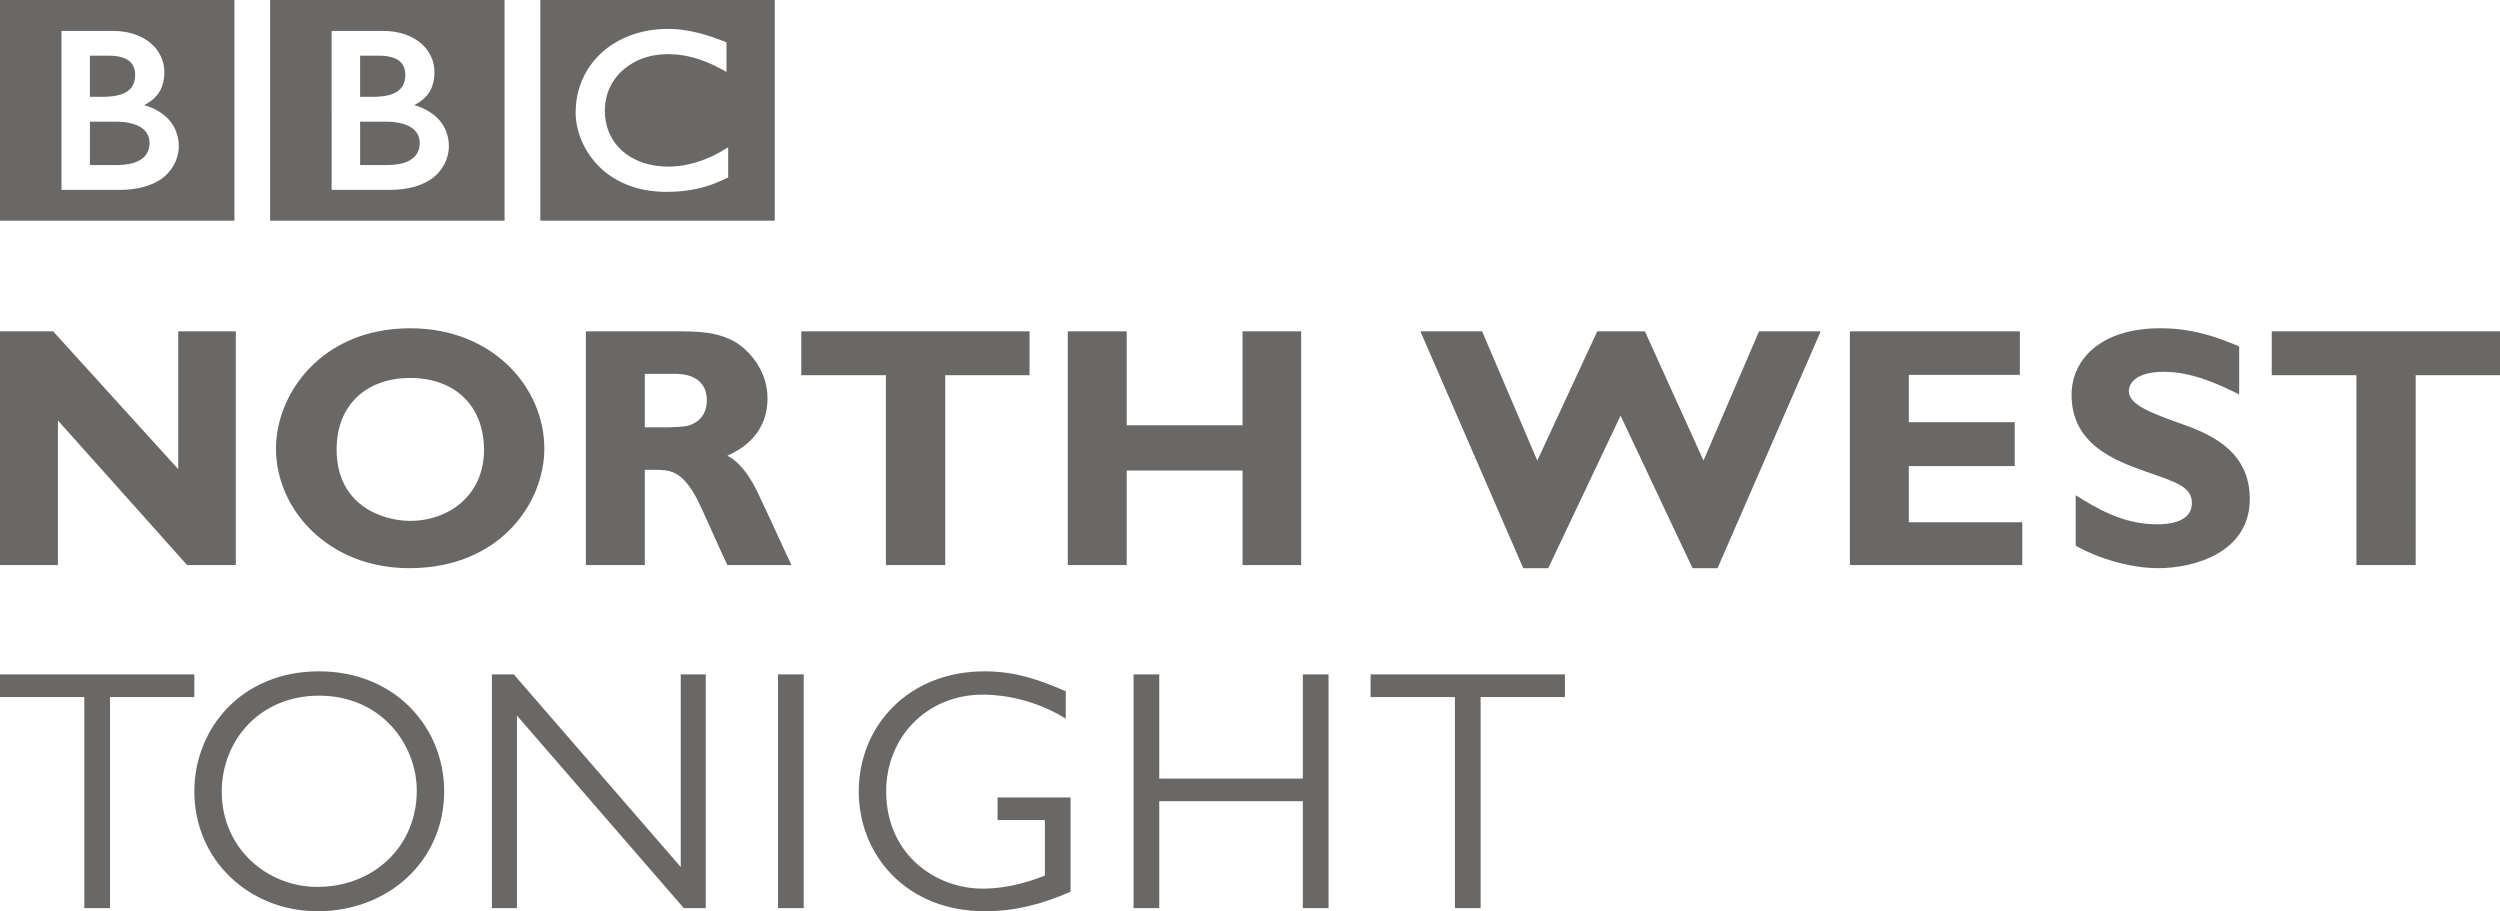
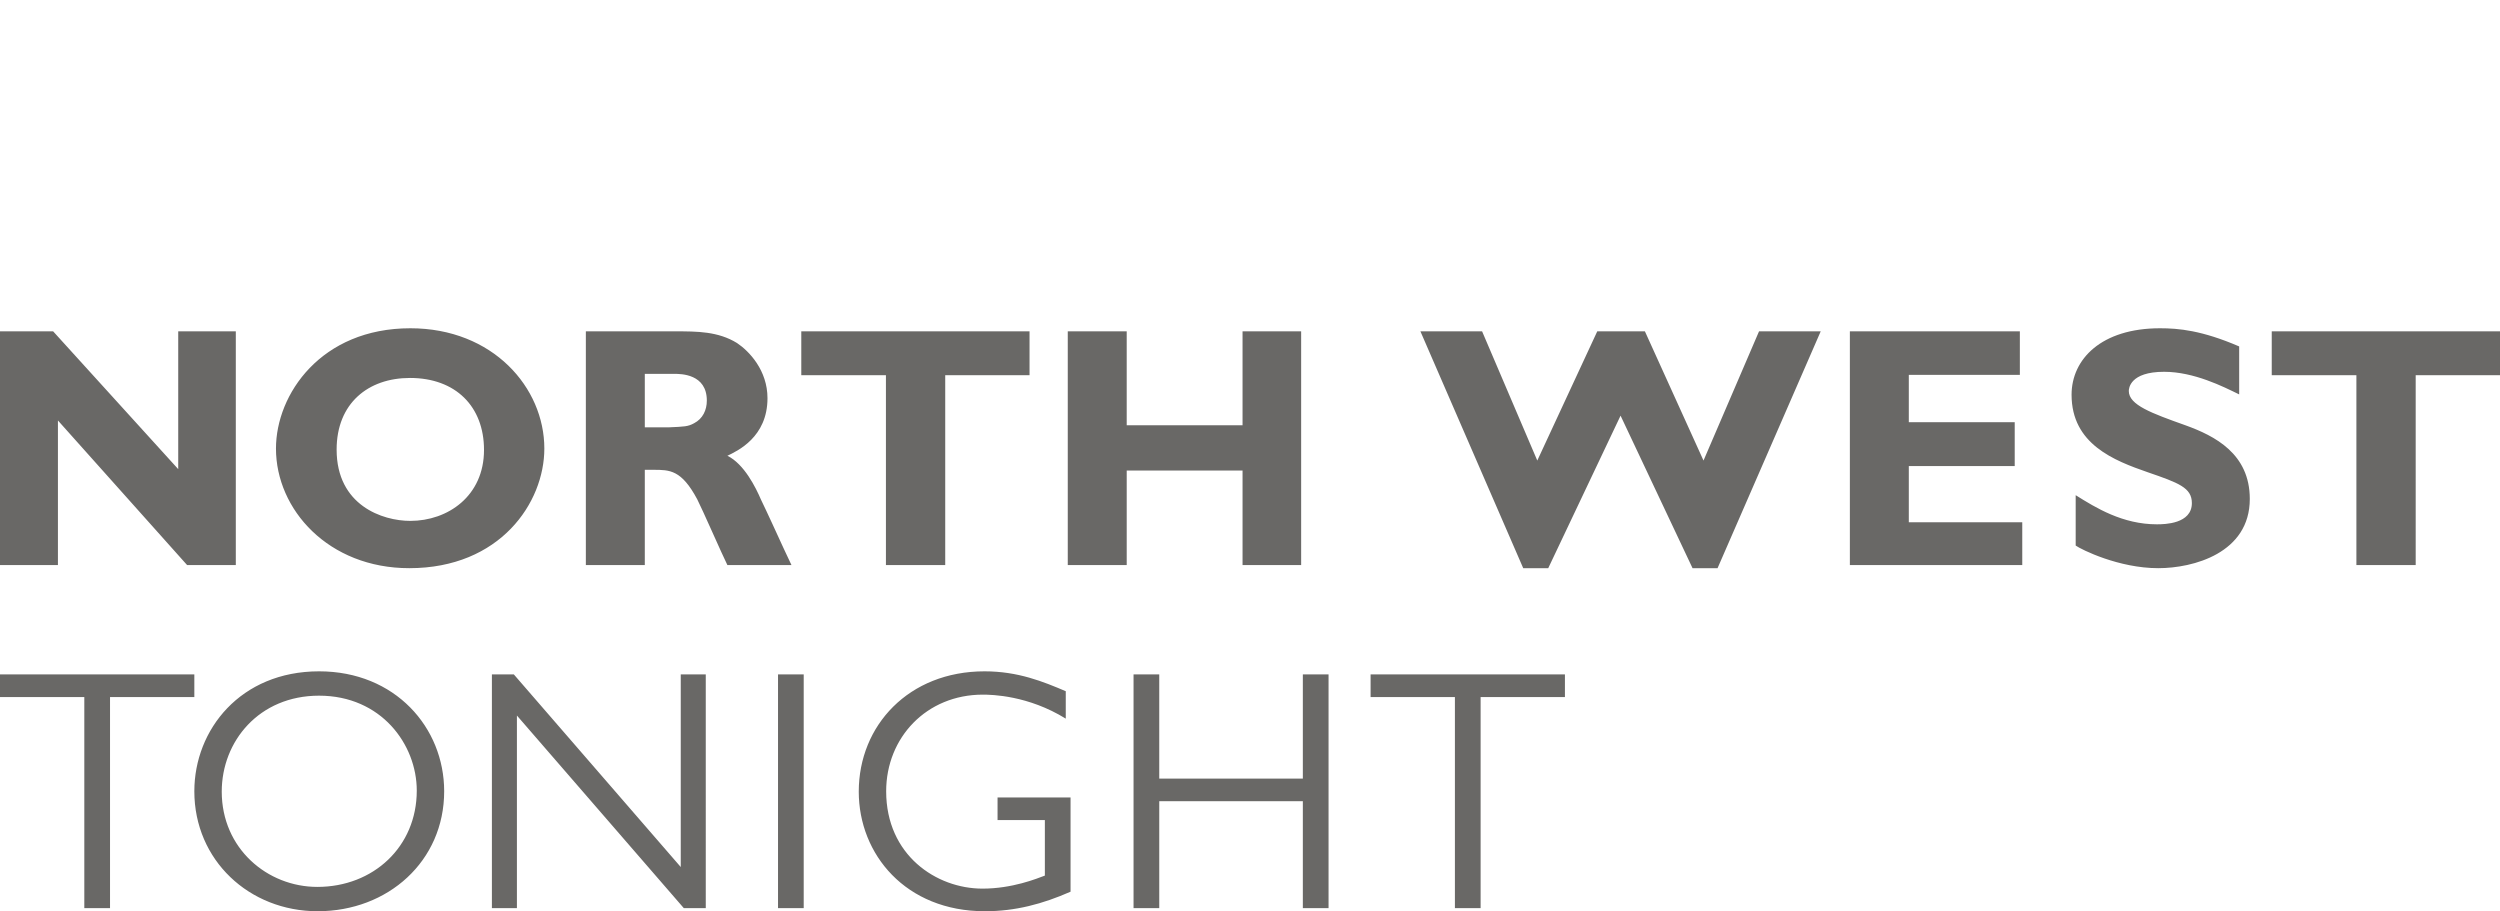
<svg xmlns="http://www.w3.org/2000/svg" xmlns:ns1="http://sodipodi.sourceforge.net/DTD/sodipodi-0.dtd" xmlns:ns2="http://www.inkscape.org/namespaces/inkscape" version="1.1" id="svg1" width="1000" height="364.495" viewBox="0 0 1000 364.495" ns1:docname="North West Tonight 2008.svg" xml:space="preserve" ns2:version="1.3 (0e150ed6c4, 2023-07-21)">
  <defs id="defs1" />
  <ns1:namedview id="namedview1" pagecolor="#ffffff" bordercolor="#000000" borderopacity="0.25" ns2:showpageshadow="2" ns2:pageopacity="0.0" ns2:pagecheckerboard="0" ns2:deskcolor="#d1d1d1" showguides="true" ns2:zoom="0.444375" ns2:cx="500.70323" ns2:cy="79.887482" ns2:window-width="1920" ns2:window-height="1017" ns2:window-x="-8" ns2:window-y="-8" ns2:window-maximized="1" ns2:current-layer="svg1" />
  <path id="path17" style="font-size:36.736px;font-family:'Gill Sans MT Pro';-inkscape-font-specification:'Gill Sans MT Pro';letter-spacing:0.527px;word-spacing:0px;display:inline;opacity:1;fill:#696866;fill-opacity:1;fill-rule:evenodd;stroke-width:0" ns2:label="Tonight" d="m 127.633,268.532 c -31.394,0 -49.899,23.305 -49.899,47.982 0,27.555 21.934,47.982 49.352,47.982 28.104,0 50.584,-20.015 50.584,-47.982 0,-25.499 -19.603,-47.982 -50.037,-47.982 z m 266.177,0 c -30.297,0 -50.307,21.662 -50.307,48.12 0,25.088 18.777,47.843 50.445,47.843 12.201,0 23.03,-2.878 34.272,-7.814 v -37.697 h -29.199 v 9.045 h 18.922 v 22.209 c -3.29,1.234 -13.022,5.211 -24.949,5.211 -18.507,0 -38.528,-13.437 -38.528,-38.936 0,-21.523 16.176,-38.659 38.659,-38.659 3.564,0 18.098,0.277 33.178,9.599 v -10.97 c -9.048,-3.839 -19.058,-7.952 -32.493,-7.952 z M 0,269.763 v 9.053 h 33.725 v 84.447 h 10.284 v -84.447 h 33.725 v -9.053 z m 196.759,0 v 93.5 h 10.007 v -77.049 l 66.765,77.049 h 8.776 V 269.763 H 272.3 v 77.049 l -66.765,-77.049 z m 114.448,0 v 93.5 h 10.277 v -93.5 z m 142.211,0 v 93.5 h 10.284 v -42.77 h 57.435 v 42.77 h 10.284 v -93.5 h -10.284 v 41.677 H 463.702 v -41.677 z m 94.819,0 v 9.053 h 33.725 v 84.447 h 10.284 v -84.447 h 33.725 v -9.053 z m -420.604,8.506 c 24.814,0 39.075,19.467 39.075,37.974 0,22.483 -17.414,38.521 -39.76,38.521 -20.015,0 -38.251,-15.356 -38.251,-38.113 0,-20.152 14.945,-38.383 38.936,-38.383 z" />
  <path id="path11" style="font-weight:bold;font-size:36.736px;font-family:'Gill Sans MT Pro';-inkscape-font-specification:'Gill Sans MT Pro Bold';letter-spacing:0.527px;word-spacing:0px;display:inline;fill:#696866;fill-opacity:1;fill-rule:evenodd;stroke-width:0" d="m 164.128,131.307 c -35.644,0 -53.74,26.323 -53.74,48.12 0,24.402 20.978,47.843 53.332,47.843 36.329,0 54.017,-26.183 54.017,-47.843 0,-24.402 -20.57,-48.12 -53.609,-48.12 z m 699.872,0 c -23.443,0 -35.372,12.339 -35.372,26.597 0,19.741 17.003,26.323 30.438,30.984 12.338,4.25 17.682,6.171 17.682,12.34 0,8.363 -10.971,8.499 -13.987,8.499 -13.709,0 -24.397,-6.582 -32.486,-11.655 v 20.153 c 2.331,1.645 17.274,9.045 33.04,9.045 13.983,0 36.604,-6.029 36.604,-27.69 0,-18.096 -13.983,-25.226 -25.773,-29.476 -13.435,-4.798 -22.624,-8.089 -22.624,-13.71 0,-0.96 0.409,-7.675 14.118,-7.675 11.927,0 23.586,5.892 30.03,9.045 v -19.191 c -14.943,-6.443 -24.267,-7.267 -31.67,-7.267 z M 0,132.538 v 93.5 h 23.171 v -57.851 l 51.684,57.851 H 94.324 V 132.538 H 71.291 v 55.117 L 21.254,132.538 Z m 234.34,0 v 93.5 h 23.579 v -38.113 h 3.426 c 6.58,0 11.238,0.003 17.544,11.793 1.919,3.701 10.014,22.207 12.07,26.32 h 25.634 l -3.156,-6.72 c -2.468,-5.347 -6.441,-14.114 -9.045,-19.461 -2.056,-4.798 -6.716,-14.261 -13.433,-17.551 3.976,-1.919 16.035,-7.404 16.035,-23.032 0,-11.104 -7.266,-18.78 -12.201,-22.07 -7.54,-4.661 -16.034,-4.665 -24.534,-4.665 z m 86.175,0 v 17.551 h 33.856 v 75.949 h 23.718 v -75.949 h 33.725 v -17.551 z m 106.59,0 v 93.5 h 23.579 v -37.836 h 46.334 v 37.836 h 23.441 V 132.538 H 497.019 v 37.566 h -46.334 v -37.566 z m 141.059,0 41.123,94.732 h 10.007 l 28.929,-61.007 28.791,61.007 h 10.007 l 41.262,-94.732 h -24.672 l -22.209,51.684 -23.441,-51.684 h -19.06 l -23.987,51.684 -22.078,-51.684 z m 171.781,0 v 93.5 h 68.959 V 208.902 H 763.524 V 186.417 h 42.362 v -17.544 h -42.362 v -18.922 h 44.418 v -17.413 z m 168.749,0 v 17.551 h 33.863 v 75.949 h 23.718 V 150.09 H 1000 v -17.551 z m -650.775,17.005 h 11.786 c 2.605,0 13.025,-5.6e-4 13.025,10.693 0,3.839 -1.646,7.263 -5.073,9.045 -2.468,1.371 -3.975,1.373 -10.007,1.647 h -9.73 z m -93.923,1.64 c 18.233,0 29.607,11.38 29.607,28.79 0,18.507 -14.533,28.382 -29.476,28.382 -11.104,0 -29.476,-6.175 -29.476,-28.521 0,-18.507 12.619,-28.652 29.344,-28.652 z" ns2:label="North West" />
-   <path id="path1340" d="M 0,0 V 88.259 H 93.777 V 0 Z M 108.048,0 V 88.259 H 201.825 V 0 Z m 108.077,0 v 88.259 h 93.777 V 0 Z m 51.021,11.567 c 0.846,0 1.722,0.015 2.609,0.073 0.5,0.03 0.994,0.066 1.494,0.109 0.734,0.072 1.464,0.158 2.179,0.255 l 0.51,0.073 c 0.428,0.062 0.856,0.135 1.268,0.204 0.497,0.091 0.992,0.184 1.48,0.284 0.475,0.097 0.946,0.204 1.414,0.313 0.29,0.066 0.572,0.131 0.853,0.197 0.44,0.112 0.877,0.22 1.305,0.335 0.362,0.1 0.718,0.196 1.071,0.299 l 0.321,0.095 c 0.362,0.103 0.722,0.21 1.071,0.313 0.481,0.147 0.942,0.301 1.392,0.445 0.4,0.131 0.791,0.272 1.166,0.394 0.469,0.159 0.908,0.32 1.327,0.466 0.756,0.265 1.42,0.516 1.983,0.729 1.278,0.481 2.012,0.787 2.012,0.787 v 11.822 l -1.225,-0.671 c -0.459,-0.25 -1.013,-0.556 -1.669,-0.896 -0.381,-0.194 -0.779,-0.41 -1.21,-0.62 -0.522,-0.253 -1.07,-0.528 -1.655,-0.787 -0.703,-0.319 -1.432,-0.649 -2.194,-0.955 -0.575,-0.228 -1.152,-0.461 -1.742,-0.671 0,0 -0.366,-0.133 -1.035,-0.365 -0.387,-0.134 -0.888,-0.288 -1.472,-0.466 -0.387,-0.112 -0.806,-0.24 -1.268,-0.365 -0.706,-0.181 -1.496,-0.375 -2.362,-0.547 -0.559,-0.109 -1.16,-0.212 -1.778,-0.306 -0.697,-0.106 -1.42,-0.205 -2.179,-0.277 -0.403,-0.034 -0.802,-0.059 -1.217,-0.087 -0.593,-0.037 -1.205,-0.057 -1.829,-0.073 -0.275,-0.007 -0.554,-0.007 -0.838,-0.007 -0.834,0 -1.695,0.045 -2.573,0.116 -0.456,0.044 -0.916,0.087 -1.385,0.153 -0.456,0.059 -0.93,0.128 -1.392,0.219 -0.422,0.075 -0.847,0.152 -1.268,0.255 -0.422,0.094 -0.85,0.202 -1.268,0.321 -0.447,0.125 -0.901,0.262 -1.341,0.415 -0.419,0.141 -0.816,0.275 -1.232,0.437 -0.4,0.159 -0.813,0.329 -1.21,0.51 -2.568,1.171 -5.047,2.817 -7.252,5.022 -0.15,0.15 -0.291,0.31 -0.437,0.466 -0.281,0.297 -0.546,0.616 -0.802,0.926 -0.197,0.237 -0.384,0.478 -0.569,0.722 -0.509,0.675 -0.956,1.357 -1.356,2.041 -0.178,0.312 -0.351,0.616 -0.51,0.926 -0.212,0.415 -0.415,0.82 -0.59,1.232 -0.131,0.297 -0.252,0.6 -0.365,0.897 -0.166,0.444 -0.324,0.869 -0.452,1.297 -0.144,0.475 -0.273,0.928 -0.379,1.378 -0.159,0.675 -0.284,1.326 -0.372,1.932 -0.144,0.99 -0.201,1.861 -0.226,2.551 -0.011,0.29 -0.015,0.539 -0.015,0.758 0,0.337 0.007,0.758 0.03,1.239 0.011,0.322 0.042,0.667 0.073,1.042 0.094,0.978 0.26,2.123 0.576,3.382 0.109,0.431 0.225,0.888 0.372,1.341 0.187,0.575 0.407,1.187 0.663,1.793 0.15,0.35 0.318,0.72 0.496,1.079 0.209,0.419 0.435,0.847 0.685,1.268 0.166,0.281 0.344,0.564 0.525,0.845 0.197,0.297 0.397,0.603 0.612,0.896 0.228,0.306 0.465,0.612 0.722,0.918 0.45,0.54 0.95,1.088 1.487,1.625 l 0.146,0.138 0.116,0.109 0.197,0.182 0.401,0.357 c 0.281,0.247 0.615,0.517 0.94,0.78 0.34,0.262 0.696,0.514 1.042,0.758 0.281,0.194 0.569,0.377 0.853,0.561 0.297,0.181 0.568,0.348 0.845,0.51 0.572,0.319 1.158,0.626 1.742,0.904 0.278,0.128 0.557,0.246 0.838,0.365 0.159,0.066 0.326,0.138 0.488,0.204 0.25,0.1 0.505,0.195 0.758,0.291 1.712,0.618 3.457,1.062 5.197,1.356 1.075,0.178 2.146,0.294 3.192,0.372 0.893,0.062 1.771,0.087 2.624,0.087 0.394,0 0.819,-0.007 1.276,-0.03 0.703,-0.034 1.485,-0.081 2.325,-0.175 0.537,-0.056 1.093,-0.128 1.684,-0.219 0.241,-0.037 0.494,-0.08 0.743,-0.124 2.124,-0.375 4.537,-0.973 7.158,-1.91 1.384,-0.497 2.81,-1.093 4.3,-1.793 0.846,-0.397 1.691,-0.837 2.566,-1.312 0.8,-0.434 1.595,-0.9 2.42,-1.399 l 0.824,-0.496 c 0.141,-0.084 0.29,-0.175 0.43,-0.262 v 12.034 c -0.206,0.103 -0.417,0.196 -0.62,0.299 -0.481,0.234 -0.965,0.465 -1.421,0.678 -0.515,0.231 -1.02,0.456 -1.48,0.656 -0.778,0.331 -1.457,0.605 -2.019,0.824 -0.428,0.169 -0.787,0.3 -1.05,0.394 l -0.539,0.182 c -0.55,0.184 -1.135,0.38 -1.735,0.561 -0.503,0.15 -1.03,0.305 -1.567,0.452 -0.734,0.194 -1.494,0.382 -2.303,0.554 -0.525,0.112 -1.062,0.221 -1.618,0.321 -0.871,0.153 -1.79,0.294 -2.755,0.415 -0.634,0.075 -1.283,0.145 -1.961,0.204 l -0.328,0.037 c -1.69,0.141 -3.514,0.211 -5.488,0.211 -0.253,0 -0.508,-0.004 -0.758,-0.007 -0.55,-0.007 -1.099,-0.037 -1.633,-0.058 -1.099,-0.059 -2.161,-0.148 -3.185,-0.27 -1.034,-0.125 -2.034,-0.282 -2.996,-0.466 -1.19,-0.231 -2.323,-0.507 -3.404,-0.816 -0.634,-0.181 -1.243,-0.373 -1.837,-0.576 -0.606,-0.209 -1.184,-0.421 -1.749,-0.649 -1.502,-0.603 -2.871,-1.267 -4.111,-1.961 -0.625,-0.35 -1.212,-0.715 -1.771,-1.071 -0.531,-0.344 -1.027,-0.687 -1.502,-1.028 -0.397,-0.284 -0.763,-0.572 -1.122,-0.853 -0.387,-0.303 -0.742,-0.613 -1.086,-0.904 -0.5,-0.428 -0.942,-0.848 -1.348,-1.232 l -0.262,-0.262 c -0.484,-0.481 -0.987,-1.004 -1.487,-1.582 -0.397,-0.459 -0.806,-0.935 -1.203,-1.45 -0.372,-0.484 -0.754,-0.997 -1.123,-1.531 -0.275,-0.4 -0.558,-0.811 -0.824,-1.239 -0.334,-0.534 -0.657,-1.09 -0.969,-1.662 -0.537,-0.978 -1.027,-2.017 -1.48,-3.098 -0.287,-0.678 -0.547,-1.373 -0.787,-2.092 -0.197,-0.584 -0.37,-1.184 -0.532,-1.793 -0.128,-0.465 -0.24,-0.937 -0.343,-1.421 -0.047,-0.225 -0.091,-0.446 -0.131,-0.671 -0.112,-0.581 -0.212,-1.175 -0.284,-1.771 l -0.044,-0.35 c -0.059,-0.503 -0.094,-1.011 -0.131,-1.523 -0.03,-0.49 -0.037,-0.984 -0.037,-1.487 0,-0.672 0.03,-1.337 0.066,-1.99 0.05,-0.85 0.131,-1.686 0.24,-2.507 0.347,-2.605 0.988,-5.055 1.866,-7.332 0.703,-1.824 1.562,-3.535 2.536,-5.131 0.172,-0.269 0.338,-0.539 0.51,-0.802 0.256,-0.39 0.519,-0.777 0.787,-1.152 0.369,-0.509 0.754,-1.006 1.144,-1.487 0.356,-0.444 0.733,-0.872 1.108,-1.29 0.372,-0.419 0.761,-0.812 1.152,-1.203 0.453,-0.456 0.948,-0.905 1.45,-1.348 0.534,-0.478 1.108,-0.951 1.698,-1.407 0.281,-0.219 0.577,-0.419 0.867,-0.634 0.337,-0.24 0.692,-0.484 1.042,-0.722 0.618,-0.412 1.263,-0.804 1.931,-1.188 0.687,-0.397 1.407,-0.772 2.15,-1.137 0.896,-0.437 1.84,-0.848 2.821,-1.232 1.896,-0.74 3.954,-1.365 6.181,-1.837 0.362,-0.075 0.722,-0.15 1.093,-0.219 0.265,-0.047 0.533,-0.099 0.802,-0.146 l 0.627,-0.095 0.496,-0.073 0.459,-0.058 c 0.547,-0.069 1.092,-0.132 1.655,-0.182 0.378,-0.034 0.76,-0.07 1.144,-0.095 0.684,-0.041 1.368,-0.075 2.077,-0.087 0.378,-0.011 0.603,-0.007 0.984,-0.007 z M 24.599,12.376 h 20.634 c 11.101,0 16.013,5.809 16.013,5.809 0,0 4.49,3.88 4.49,10.627 0,6.691 -3.048,9.458 -3.907,10.314 -1.834,1.834 -4.22,2.952 -4.22,2.952 0,0 5.281,1.102 9.417,5.241 4.857,4.854 4.475,11.188 4.475,11.188 0,0 0.383,6.068 -4.862,11.312 -6.444,6.441 -18.113,6.115 -18.113,6.115 H 24.599 Z m 108.048,0 h 20.627 c 11.101,0 16.013,5.809 16.013,5.809 0,0 4.497,3.88 4.497,10.627 0,6.691 -3.055,9.458 -3.914,10.314 -1.834,1.834 -4.22,2.952 -4.22,2.952 0,0 5.281,1.102 9.417,5.241 4.857,4.854 4.475,11.188 4.475,11.188 0,0 0.383,6.068 -4.862,11.312 -6.444,6.441 -18.113,6.115 -18.113,6.115 H 132.648 Z m -96.678,9.898 v 16.443 h 5.459 c 0,0 0.357,0.001 0.838,-0.015 0.375,-0.011 0.832,-0.037 1.232,-0.058 1.121,-0.084 2.671,-0.24 4.22,-0.671 0.303,-0.084 0.611,-0.181 0.911,-0.284 1.218,-0.434 2.381,-1.07 3.287,-1.961 0.725,-0.709 1.193,-1.498 1.509,-2.267 0.387,-0.943 0.527,-1.841 0.583,-2.478 0.053,-0.568 0.051,-0.933 0.051,-0.933 0,0 0.007,-0.268 -0.015,-0.692 -0.038,-0.718 -0.185,-1.889 -0.751,-3.01 -0.272,-0.537 -0.646,-1.056 -1.152,-1.552 -0.615,-0.606 -1.358,-1.071 -2.157,-1.421 -1.537,-0.675 -3.297,-0.95 -4.774,-1.05 -0.643,-0.044 -1.228,-0.051 -1.727,-0.051 z m 108.077,0 v 16.443 h 5.452 c 0,0 0.365,0.001 0.845,-0.015 0.375,-0.011 0.825,-0.037 1.225,-0.058 1.121,-0.084 2.678,-0.24 4.227,-0.671 0.303,-0.084 0.604,-0.181 0.904,-0.284 1.218,-0.434 2.381,-1.07 3.287,-1.961 0.725,-0.709 1.201,-1.498 1.516,-2.267 0.387,-0.943 0.52,-1.841 0.576,-2.478 0.053,-0.568 0.051,-0.933 0.051,-0.933 0,0 0.015,-0.268 -0.007,-0.692 -0.037,-0.718 -0.193,-1.889 -0.758,-3.01 -0.272,-0.537 -0.642,-1.056 -1.152,-1.552 -0.612,-0.606 -1.358,-1.071 -2.157,-1.421 -1.537,-0.675 -3.289,-0.95 -4.767,-1.05 -0.643,-0.044 -1.235,-0.051 -1.735,-0.051 z M 35.97,48.674 V 66.014 H 47.231 c 0,0 0.229,-0.004 0.598,-0.015 0.381,-0.015 0.913,-0.034 1.56,-0.095 1.228,-0.112 2.833,-0.332 4.395,-0.86 1.415,-0.478 2.789,-1.195 3.841,-2.245 0.403,-0.403 0.74,-0.829 1.006,-1.254 0.887,-1.39 1.109,-2.808 1.159,-3.608 0.026,-0.347 0.03,-0.554 0.03,-0.554 0,0 0.003,-0.151 0,-0.423 -0.015,-0.334 -0.052,-0.987 -0.233,-1.684 -0.209,-0.822 -0.606,-1.771 -1.312,-2.646 -0.134,-0.166 -0.278,-0.332 -0.437,-0.488 -0.312,-0.309 -0.645,-0.61 -1.013,-0.882 -0.618,-0.453 -1.316,-0.835 -2.085,-1.166 -1.009,-0.437 -2.146,-0.764 -3.389,-0.999 -0.634,-0.116 -1.314,-0.219 -2.004,-0.284 -0.428,-0.037 -0.851,-0.07 -1.297,-0.095 -0.384,-0.022 -0.788,-0.044 -1.188,-0.044 z m 108.077,0 v 17.34 h 11.261 c 0,0 0.222,-0.004 0.59,-0.015 0.381,-0.015 0.92,-0.034 1.567,-0.095 1.228,-0.112 2.833,-0.332 4.395,-0.86 1.415,-0.478 2.789,-1.195 3.841,-2.245 0.403,-0.403 0.745,-0.829 1.013,-1.254 0.884,-1.39 1.102,-2.808 1.152,-3.608 0.03,-0.347 0.022,-0.554 0.022,-0.554 0,0 0.003,-0.151 0,-0.423 -0.015,-0.334 -0.048,-0.987 -0.226,-1.684 -0.212,-0.822 -0.613,-1.771 -1.319,-2.646 -0.134,-0.166 -0.278,-0.332 -0.437,-0.488 -0.312,-0.309 -0.637,-0.61 -1.006,-0.882 -0.615,-0.453 -1.323,-0.835 -2.092,-1.166 -1.009,-0.437 -2.143,-0.764 -3.389,-0.999 -0.634,-0.116 -1.307,-0.219 -1.997,-0.284 -0.428,-0.037 -0.851,-0.07 -1.297,-0.095 -0.384,-0.022 -0.788,-0.044 -1.188,-0.044 z" ns2:label="BBC" style="display:inline;fill:#696866;fill-opacity:1;stroke-width:3.124" />
</svg>